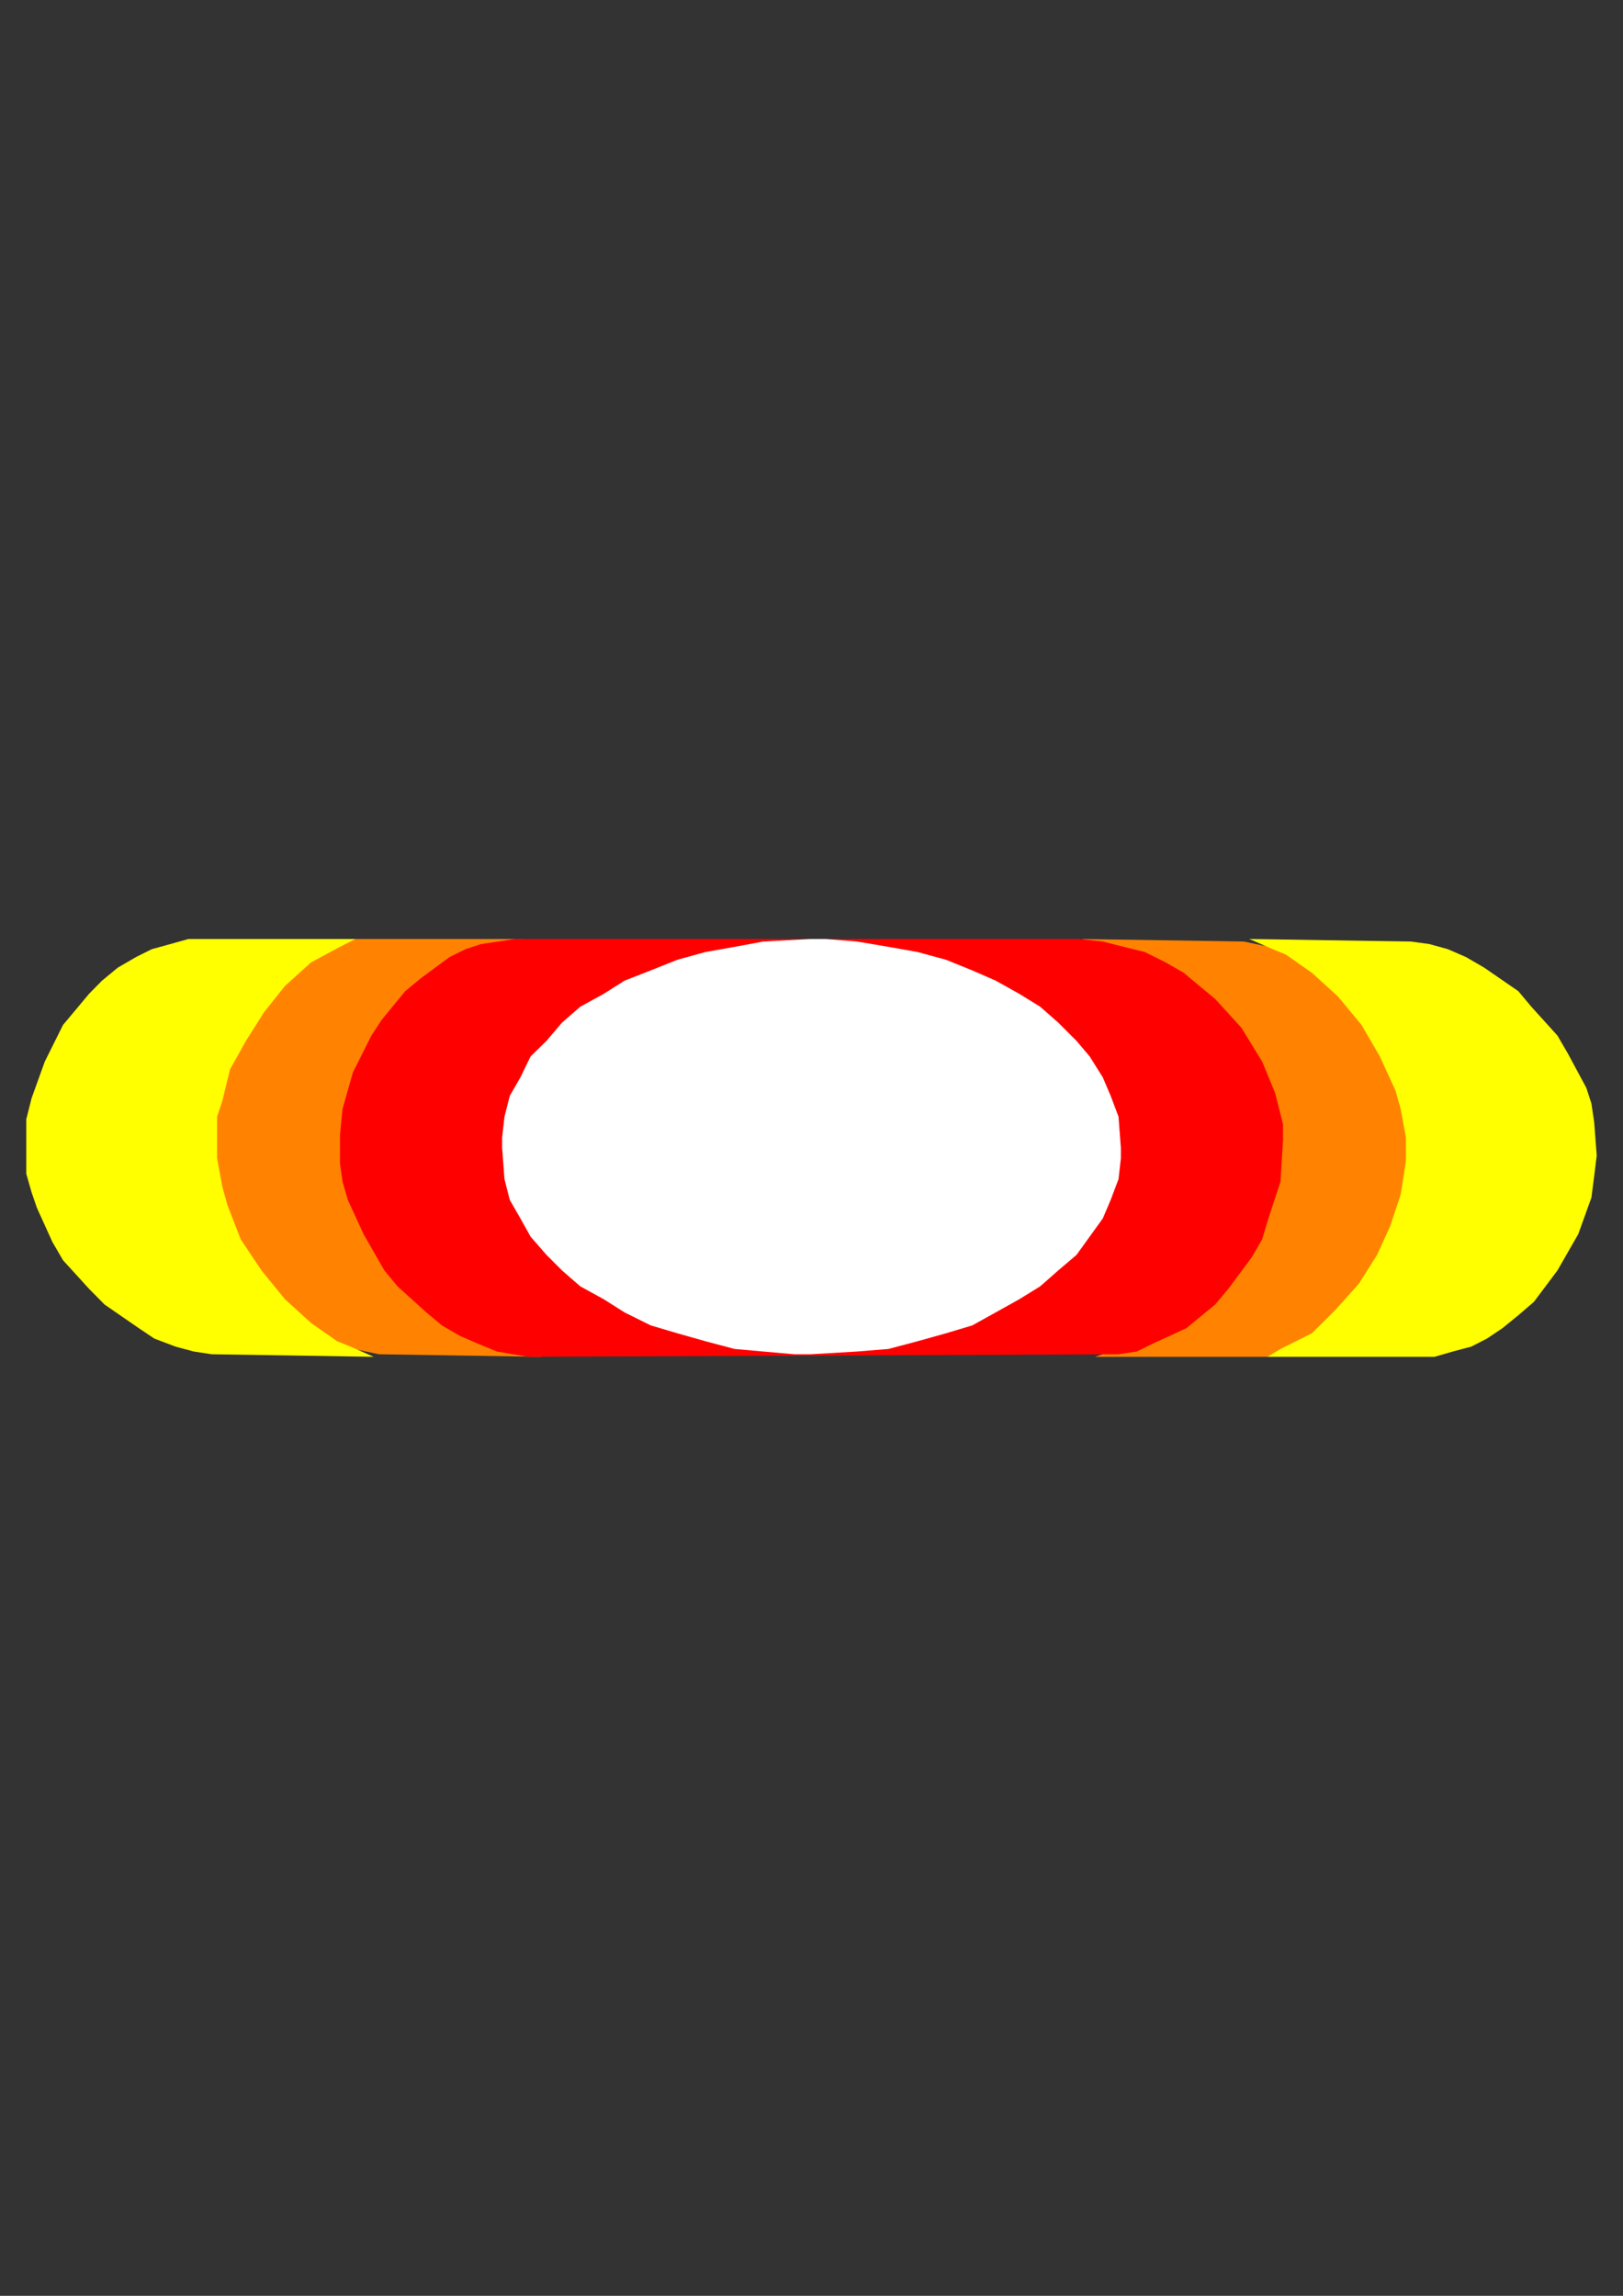
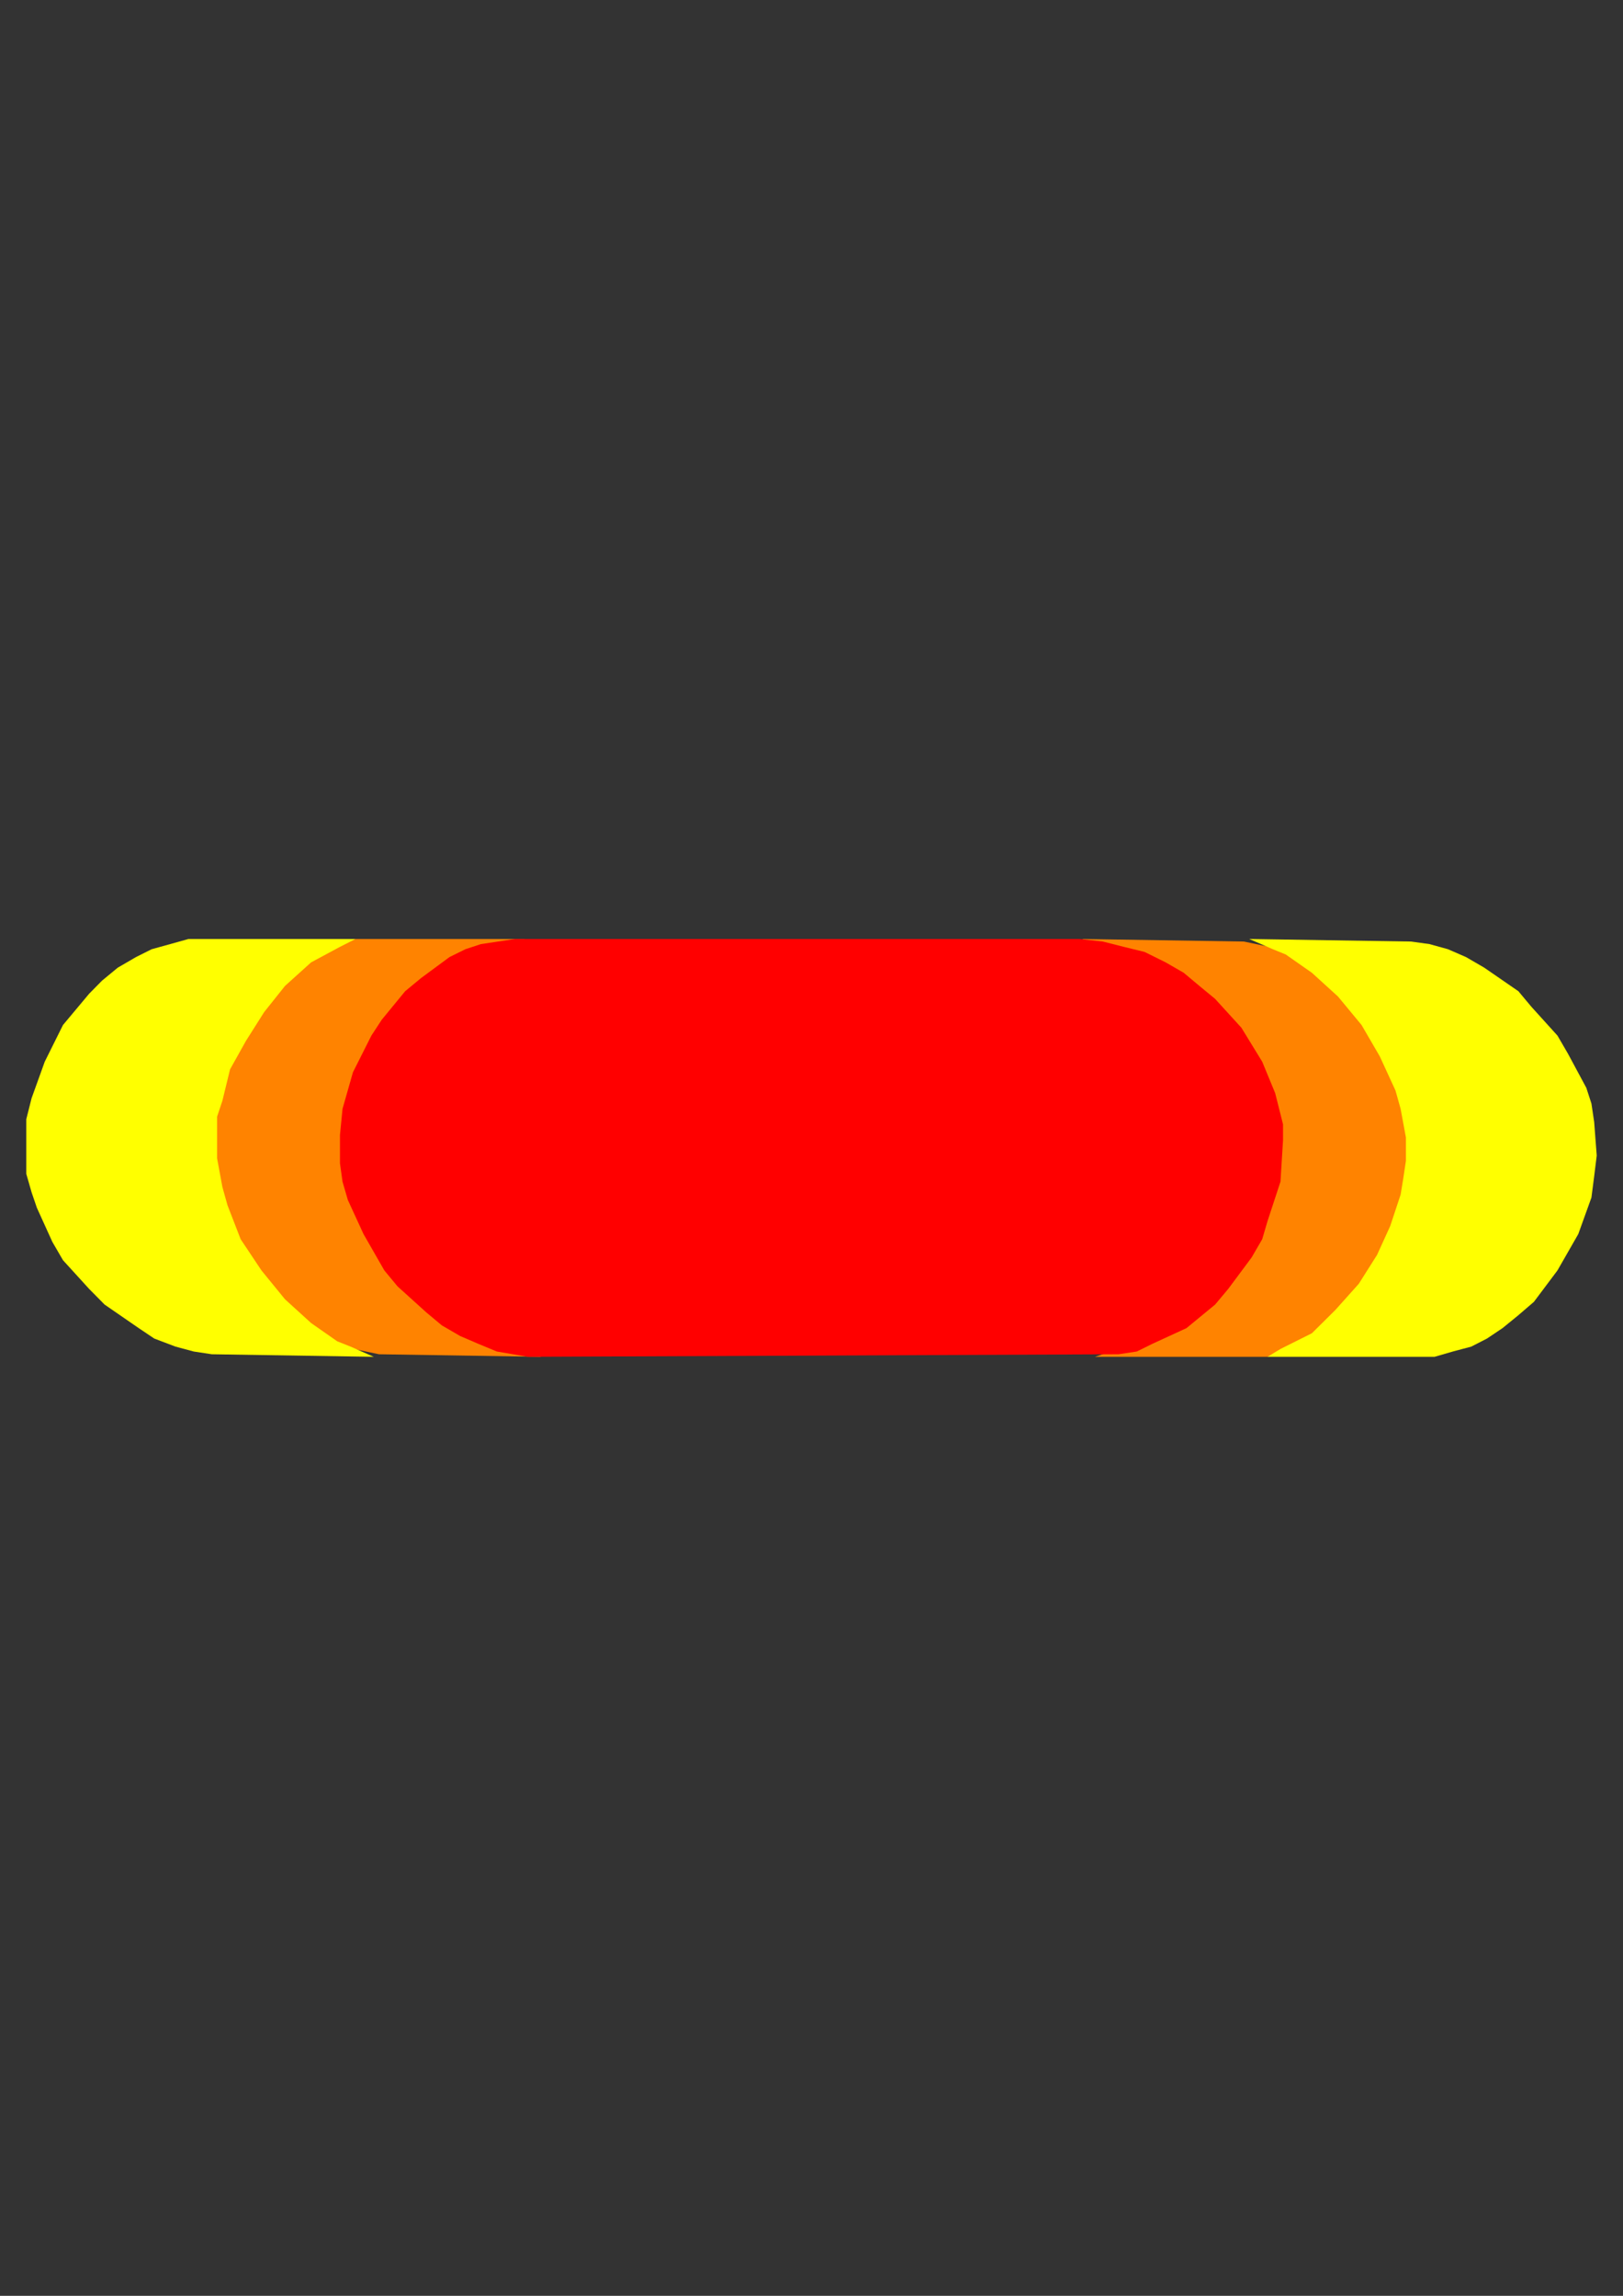
<svg xmlns="http://www.w3.org/2000/svg" height="841.89pt" viewBox="0 0 595.276 841.89" width="595.276pt" version="1.1" id="6f0cde61-f612-11ea-9ae3-dcc15c148e23">
  <rect x="0" y="0" width="595.276" height="841.89" fill="#333333" stroke="none" />
  <g>
    <g>
      <path style="fill:#ff8300;" d="M 396.782,344.337 L 456.254,345.273 469.646,348.081 483.11,354.849 495.494,363.489 506.078,373.929 514.646,386.457 520.478,398.913 522.422,404.673 523.286,411.441 524.294,423.753 523.286,431.385 522.422,439.161 520.478,445.857 513.71,460.185 506.078,471.705 501.326,477.393 495.494,482.289 489.806,487.041 484.046,490.857 478.286,493.809 471.59,495.609 464.894,497.553 401.606,497.553 407.366,495.609 413.054,492.801 423.638,485.169 433.214,475.593 444.734,460.185 449.486,448.665 453.374,437.217 454.31,431.385 454.31,425.697 454.31,415.185 452.366,402.729 450.494,396.969 445.67,385.449 438.038,373.929 429.398,363.489 419.822,354.849 414.062,350.961 408.302,348.081 402.614,346.209 396.782,344.337 Z" />
      <path style="stroke:#ff8300;stroke-width:0.0;stroke-miterlimit:10.433;fill:none;" d="M 396.782,344.337 L 456.254,345.273 469.646,348.081 483.11,354.849 495.494,363.489 506.078,373.929 514.646,386.457 520.478,398.913 522.422,404.673 523.286,411.441 524.294,423.753 523.286,431.385 522.422,439.161 520.478,445.857 513.71,460.185 506.078,471.705 501.326,477.393 495.494,482.289 489.806,487.041 484.046,490.857 478.286,493.809 471.59,495.609 464.894,497.553 401.606,497.553 407.366,495.609 413.054,492.801 423.638,485.169 433.214,475.593 444.734,460.185 449.486,448.665 453.374,437.217 454.31,431.385 454.31,425.697 454.31,415.185 452.366,402.729 450.494,396.969 445.67,385.449 438.038,373.929 429.398,363.489 419.822,354.849 414.062,350.961 408.302,348.081 402.614,346.209 396.782,344.337 396.782,344.337 396.782,344.337" />
      <path style="fill:#ffff00;" d="M 458.198,344.337 L 517.598,345.273 524.294,346.209 531.062,348.081 537.686,350.961 544.382,354.849 556.91,363.489 561.662,369.177 571.238,379.761 575.126,386.457 581.822,398.913 583.694,404.673 584.702,411.441 585.638,423.753 584.702,431.385 583.694,439.161 578.87,452.553 571.238,465.873 562.598,477.393 556.91,482.289 551.078,487.041 545.39,490.857 539.63,493.809 532.862,495.609 526.166,497.553 464.894,497.553 469.646,494.673 481.166,488.913 489.806,480.345 498.374,470.769 505.07,460.185 509.894,449.601 513.71,438.081 514.646,432.393 515.654,425.697 515.654,417.129 513.71,406.617 511.838,399.921 506.078,387.393 499.382,375.873 490.742,365.433 481.166,356.721 471.59,350.025 466.838,348.081 458.198,344.337 Z" />
-       <path style="stroke:#ffff00;stroke-width:0.0;stroke-miterlimit:10.433;fill:none;" d="M 458.198,344.337 L 517.598,345.273 524.294,346.209 531.062,348.081 537.686,350.961 544.382,354.849 556.91,363.489 561.662,369.177 571.238,379.761 575.126,386.457 581.822,398.913 583.694,404.673 584.702,411.441 585.638,423.753 584.702,431.385 583.694,439.161 578.87,452.553 571.238,465.873 562.598,477.393 556.91,482.289 551.078,487.041 545.39,490.857 539.63,493.809 532.862,495.609 526.166,497.553 464.894,497.553 469.646,494.673 481.166,488.913 489.806,480.345 498.374,470.769 505.07,460.185 509.894,449.601 513.71,438.081 514.646,432.393 515.654,425.697 515.654,417.129 513.71,406.617 511.838,399.921 506.078,387.393 499.382,375.873 490.742,365.433 481.166,356.721 471.59,350.025 466.838,348.081 458.198,344.337 458.198,344.337 458.198,344.337" />
      <path style="fill:#ff8300;" d="M 198.494,497.553 L 139.022,496.617 125.63,493.809 112.166,487.041 99.782,478.401 89.198,467.817 80.63,455.433 74.798,442.905 72.854,437.217 71.054,430.449 71.054,418.137 71.054,410.433 72.854,402.729 74.798,396.033 80.63,381.705 89.198,370.185 98.846,359.601 104.534,354.849 110.366,350.961 117.062,348.081 123.686,346.209 130.382,344.337 192.662,344.337 187.91,346.209 182.222,349.089 171.638,356.721 162.062,366.297 150.542,381.705 144.854,393.225 141.902,404.673 140.966,410.433 140.03,416.193 140.966,426.633 142.91,439.161 146.654,450.609 152.486,463.065 156.374,468.825 165.878,478.401 175.454,487.041 181.214,490.857 186.974,493.809 192.662,495.609 198.494,497.553 Z" />
-       <path style="stroke:#ff8300;stroke-width:0.0;stroke-miterlimit:10.433;fill:none;" d="M 198.494,497.553 L 139.022,496.617 125.63,493.809 112.166,487.041 99.782,478.401 89.198,467.817 80.63,455.433 74.798,442.905 72.854,437.217 71.054,430.449 71.054,418.137 71.054,410.433 72.854,402.729 74.798,396.033 80.63,381.705 89.198,370.185 98.846,359.601 104.534,354.849 110.366,350.961 117.062,348.081 123.686,346.209 130.382,344.337 192.662,344.337 187.91,346.209 182.222,349.089 171.638,356.721 162.062,366.297 150.542,381.705 144.854,393.225 141.902,404.673 140.966,410.433 140.03,416.193 140.966,426.633 142.91,439.161 146.654,450.609 152.486,463.065 156.374,468.825 165.878,478.401 175.454,487.041 181.214,490.857 186.974,493.809 192.662,495.609 198.494,497.553 198.494,497.553 198.494,497.553" />
      <path style="fill:#ffff00;" d="M 137.078,497.553 L 77.678,496.617 71.054,495.609 64.358,493.809 56.582,490.857 50.894,487.041 38.366,478.401 32.678,472.641 23.102,462.129 19.214,455.433 13.526,442.905 11.582,437.217 9.638,430.449 9.638,418.137 9.638,410.433 11.582,402.729 16.406,389.337 23.102,375.873 32.678,364.425 37.43,359.601 43.19,354.849 49.886,350.961 55.646,348.081 62.414,346.209 69.11,344.337 130.382,344.337 124.694,347.217 114.11,352.905 104.534,361.545 96.902,371.121 90.206,381.705 84.374,392.145 81.566,403.665 79.622,409.497 79.622,416.193 79.622,424.761 81.566,435.273 83.438,441.969 88.262,454.425 95.894,465.873 104.534,476.457 114.11,485.169 123.686,491.865 128.582,493.809 137.078,497.553 Z" />
      <path style="stroke:#ffff00;stroke-width:0.0;stroke-miterlimit:10.433;fill:none;" d="M 137.078,497.553 L 77.678,496.617 71.054,495.609 64.358,493.809 56.582,490.857 50.894,487.041 38.366,478.401 32.678,472.641 23.102,462.129 19.214,455.433 13.526,442.905 11.582,437.217 9.638,430.449 9.638,418.137 9.638,410.433 11.582,402.729 16.406,389.337 23.102,375.873 32.678,364.425 37.43,359.601 43.19,354.849 49.886,350.961 55.646,348.081 62.414,346.209 69.11,344.337 130.382,344.337 124.694,347.217 114.11,352.905 104.534,361.545 96.902,371.121 90.206,381.705 84.374,392.145 81.566,403.665 79.622,409.497 79.622,416.193 79.622,424.761 81.566,435.273 83.438,441.969 88.262,454.425 95.894,465.873 104.534,476.457 114.11,485.169 123.686,491.865 128.582,493.809 137.078,497.553 137.078,497.553 137.078,497.553" />
      <path style="fill:#ff0000;" d="M 188.918,344.337 L 395.846,344.337 404.486,345.273 412.19,347.217 419.822,349.089 427.526,352.905 434.15,356.721 439.91,361.545 445.67,366.297 455.318,376.881 462.95,389.337 467.702,400.857 470.582,412.305 470.582,418.137 469.646,433.329 464.894,447.801 462.95,454.425 459.062,461.121 450.494,472.641 445.67,478.401 435.158,487.041 422.63,492.801 416.942,495.609 410.246,496.617 193.67,497.553 182.222,495.609 175.454,492.801 168.758,489.921 162.062,486.033 156.374,481.281 145.79,471.705 140.966,465.873 133.334,452.553 127.574,440.025 125.63,433.329 124.694,426.633 124.694,416.193 125.63,406.617 129.446,393.225 136.214,379.761 140.03,373.929 148.598,363.489 154.43,358.665 164.87,350.961 170.702,348.081 176.39,346.209 188.918,344.337 Z" />
      <path style="stroke:#ff0000;stroke-width:0.0;stroke-miterlimit:10.433;fill:none;" d="M 188.918,344.337 L 395.846,344.337 404.486,345.273 412.19,347.217 419.822,349.089 427.526,352.905 434.15,356.721 439.91,361.545 445.67,366.297 455.318,376.881 462.95,389.337 467.702,400.857 470.582,412.305 470.582,418.137 469.646,433.329 464.894,447.801 462.95,454.425 459.062,461.121 450.494,472.641 445.67,478.401 435.158,487.041 422.63,492.801 416.942,495.609 410.246,496.617 193.67,497.553 182.222,495.609 175.454,492.801 168.758,489.921 162.062,486.033 156.374,481.281 145.79,471.705 140.966,465.873 133.334,452.553 127.574,440.025 125.63,433.329 124.694,426.633 124.694,416.193 125.63,406.617 129.446,393.225 136.214,379.761 140.03,373.929 148.598,363.489 154.43,358.665 164.87,350.961 170.702,348.081 176.39,346.209 188.918,344.337 188.918,344.337 188.918,344.337" />
-       <path style="fill:#ffffff;" d="M 297.206,344.337 L 302.822,344.337 314.342,345.273 325.862,347.217 336.446,349.089 347.03,351.969 356.606,355.857 365.174,359.601 373.814,364.425 381.518,369.177 388.142,375.009 394.838,381.705 399.662,387.393 404.486,395.097 407.366,401.865 410.246,409.497 411.11,420.945 411.11,424.761 410.246,432.393 407.366,440.025 404.486,446.793 399.662,453.489 394.838,460.185 388.142,465.873 381.518,471.705 373.814,476.457 365.174,481.281 356.606,486.033 347.03,488.913 336.446,491.865 325.862,494.673 314.342,495.609 297.206,496.617 291.446,496.617 279.926,495.609 269.414,494.673 258.83,491.865 248.39,488.913 238.67,486.033 229.094,481.281 221.462,476.457 212.822,471.705 206.126,465.873 200.438,460.185 194.606,453.489 190.862,446.793 186.974,440.025 185.03,432.393 184.166,420.945 184.166,417.129 185.03,409.497 186.974,401.865 190.862,395.097 194.606,387.393 200.438,381.705 206.126,375.009 212.822,369.177 221.462,364.425 229.094,359.601 238.67,355.857 248.39,351.969 258.83,349.089 269.414,347.217 279.926,345.273 297.206,344.337 Z" />
    </g>
  </g>
  <g>
</g>
  <g>
</g>
  <g>
</g>
</svg>